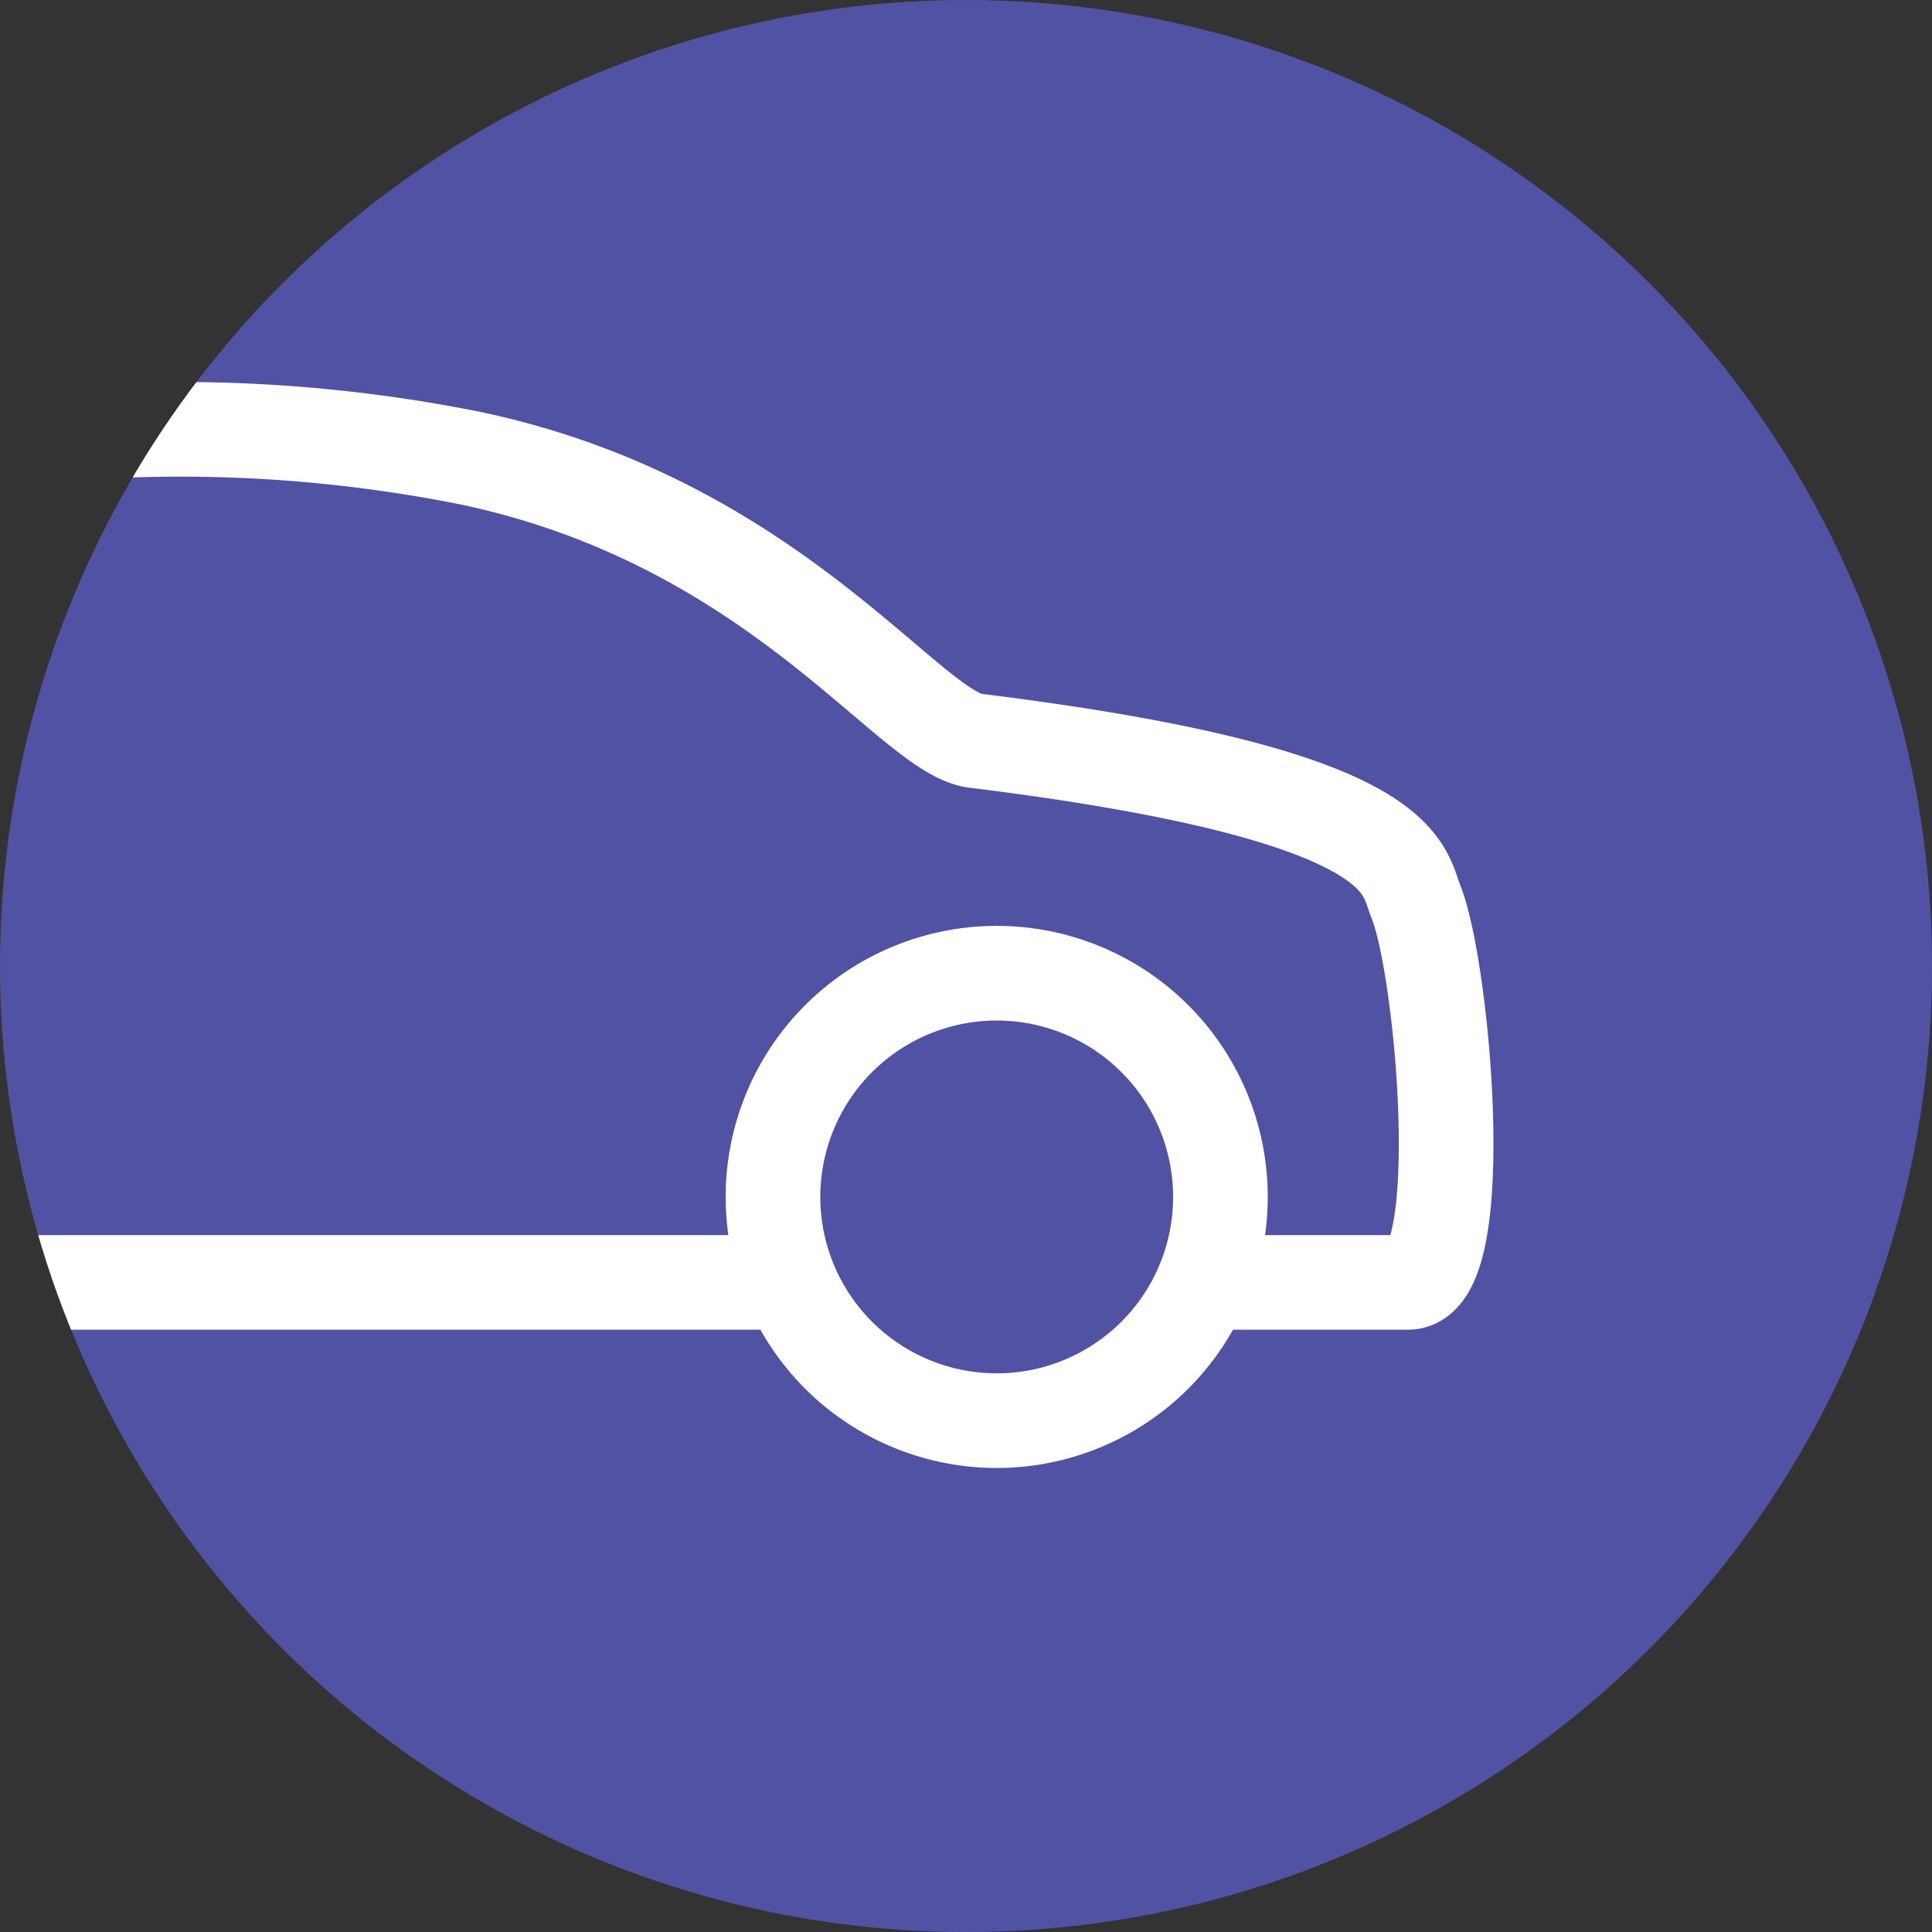
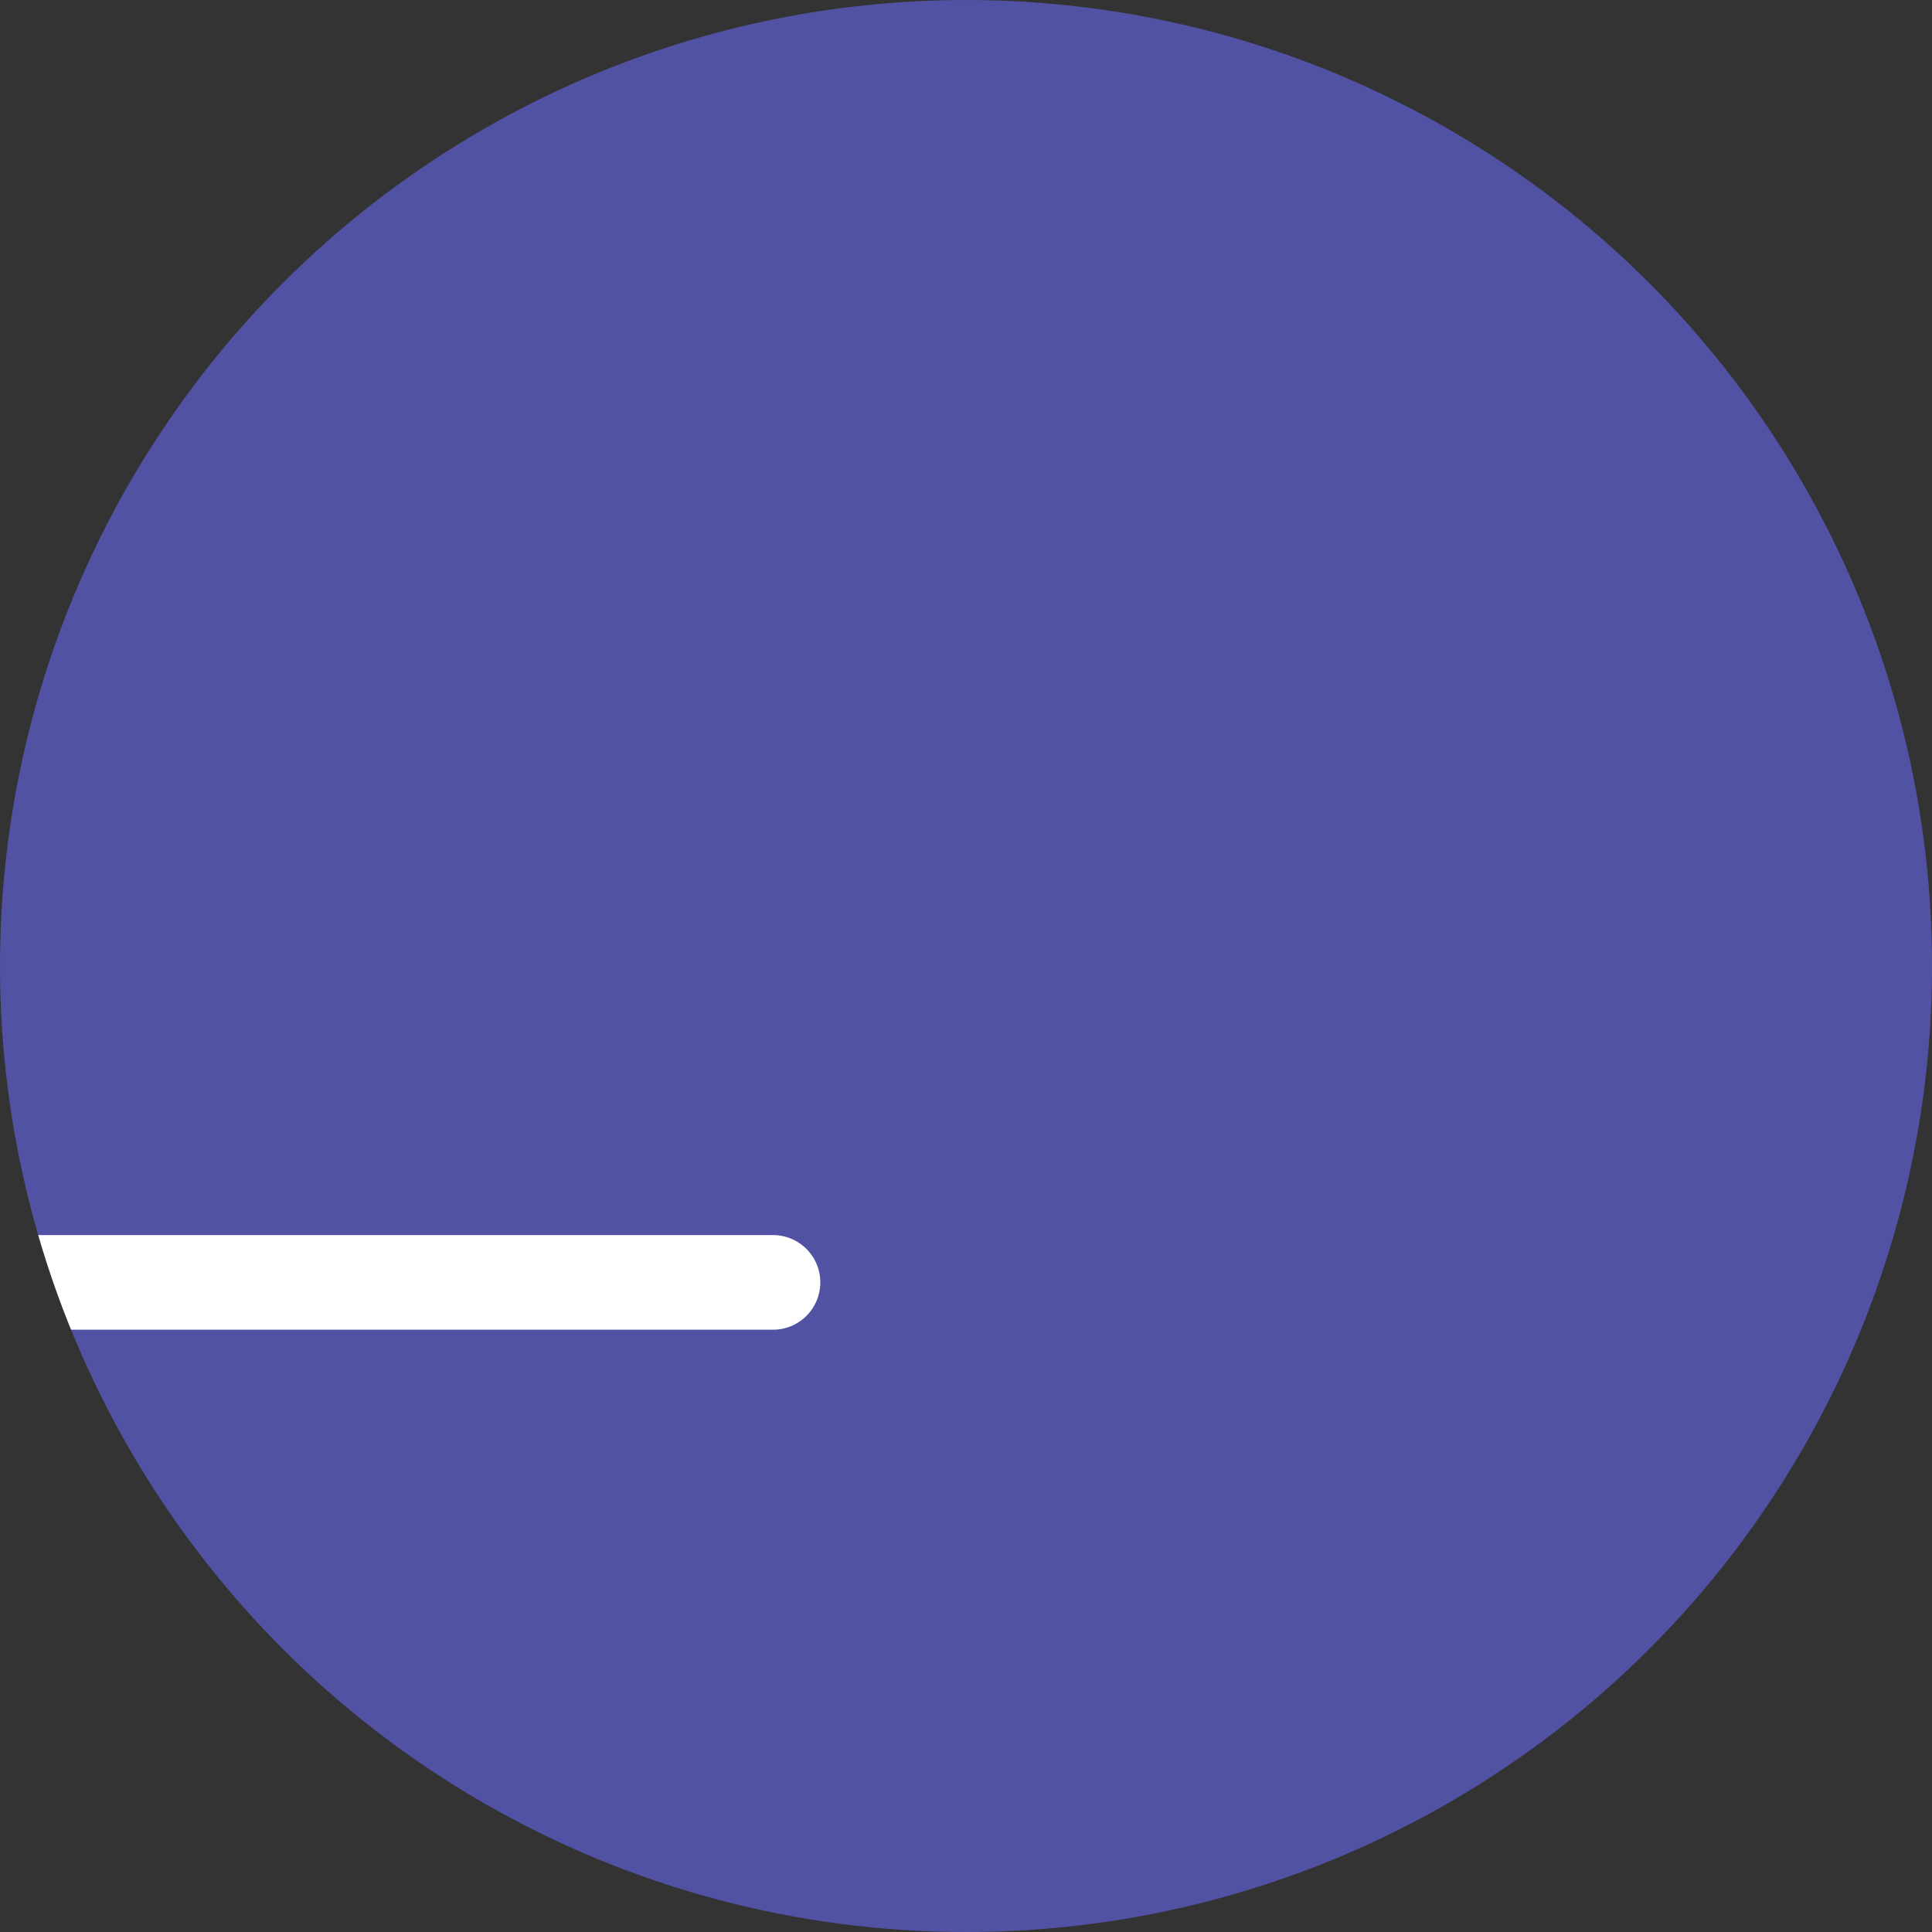
<svg xmlns="http://www.w3.org/2000/svg" width="61.245" height="61.245" viewBox="0 0 61.245 61.245">
  <rect x="0" y="0" width="61.245" height="61.245" fill="#333333" stroke="none" />
  <defs>
    <clipPath id="clip-path">
      <circle id="Elipse_102" data-name="Elipse 102" cx="30.623" cy="30.623" r="30.623" transform="translate(140.754 334.755)" fill="#5252a5" />
    </clipPath>
  </defs>
  <g id="Grupo_1502" data-name="Grupo 1502" transform="translate(-140.754 -334.755)">
    <circle id="Elipse_69" data-name="Elipse 69" cx="30.623" cy="30.623" r="30.623" transform="translate(140.754 334.755)" fill="#5252a5" />
    <g id="Enmascarar_grupo_45" data-name="Enmascarar grupo 45" clip-path="url(#clip-path)">
      <g id="Grupo_1153" data-name="Grupo 1153" transform="translate(117 348.365)">
        <g id="Grupo_1152" data-name="Grupo 1152" transform="translate(0 0)">
          <line id="Línea_35" data-name="Línea 35" x2="27.637" transform="translate(20.621 27.042)" fill="none" stroke="#fff" stroke-linecap="round" stroke-linejoin="round" stroke-width="3" />
-           <path id="Trazado_908" data-name="Trazado 908" d="M192.045,90.092h5.941c2,0,1.123-9.948.252-12.081-.425-1.045-.216-3.4-14.006-5.094-2.131-.365-6.359-6.9-15.891-8.938a46.71,46.71,0,0,0-18.785.05c-8.716,2.107-7.916,5.859-13.717,7.284-1.509.371-6.187,1.493-6.187,5.142,0,5.267.022,4.39-.032,6.906-.033,1.53-.02,2.972.037,4.089a2.639,2.639,0,0,0,2.8,2.642H135.7" transform="translate(-129.604 -63.05)" fill="none" stroke="#fff" stroke-linecap="round" stroke-linejoin="round" stroke-width="3" />
          <path id="Trazado_909" data-name="Trazado 909" d="M148.911,83.258a7.091,7.091,0,1,1-7.09-7.092A7.091,7.091,0,0,1,148.911,83.258Z" transform="translate(-127.992 -58.925)" fill="none" stroke="#fff" stroke-linecap="round" stroke-linejoin="round" stroke-width="3" />
-           <path id="Trazado_910" data-name="Trazado 910" d="M180.5,83.258a7.092,7.092,0,1,1-7.092-7.092A7.091,7.091,0,0,1,180.5,83.258Z" transform="translate(-118.058 -58.925)" fill="none" stroke="#fff" stroke-linecap="round" stroke-linejoin="round" stroke-width="3" />
        </g>
        <path id="Trazado_911" data-name="Trazado 911" d="M182.46,88.422" transform="translate(-112.981 -55.071)" fill="none" stroke="#fff" stroke-linecap="round" stroke-linejoin="round" stroke-width="3" />
        <path id="Trazado_912" data-name="Trazado 912" d="M130.087,88.422" transform="translate(-129.451 -55.071)" fill="none" stroke="#fff" stroke-linecap="round" stroke-linejoin="round" stroke-width="3" />
      </g>
    </g>
  </g>
</svg>